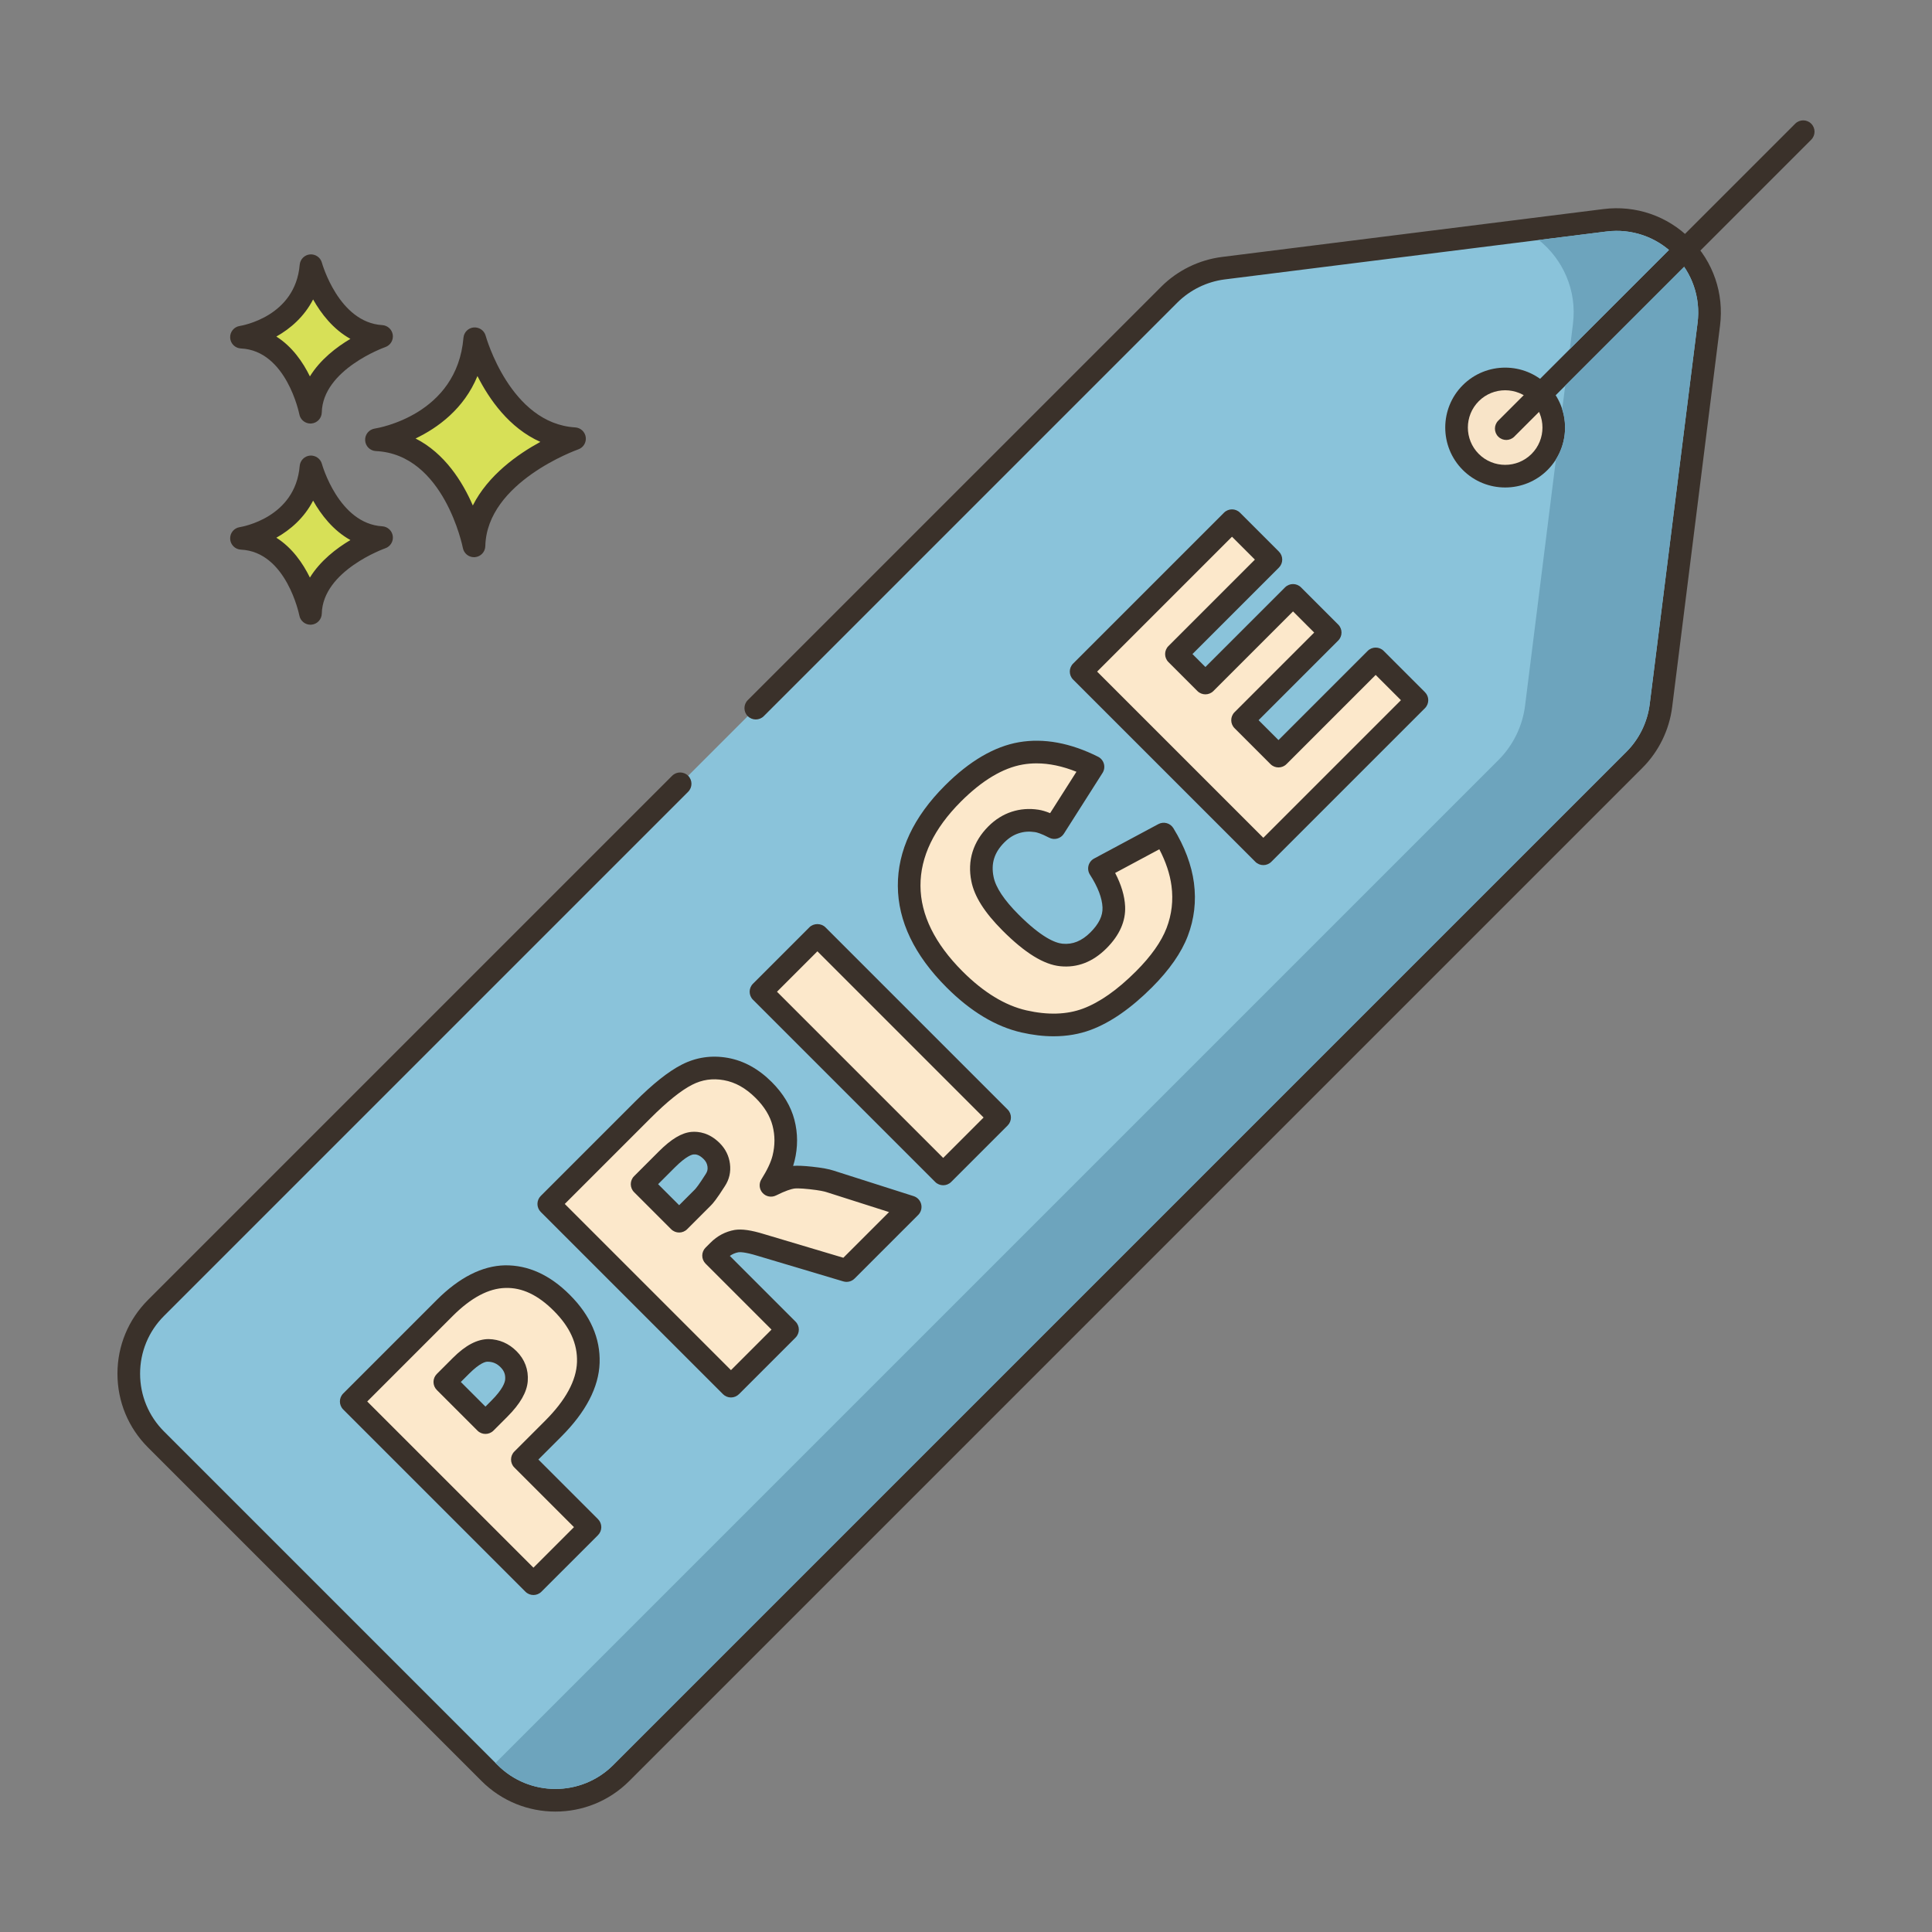
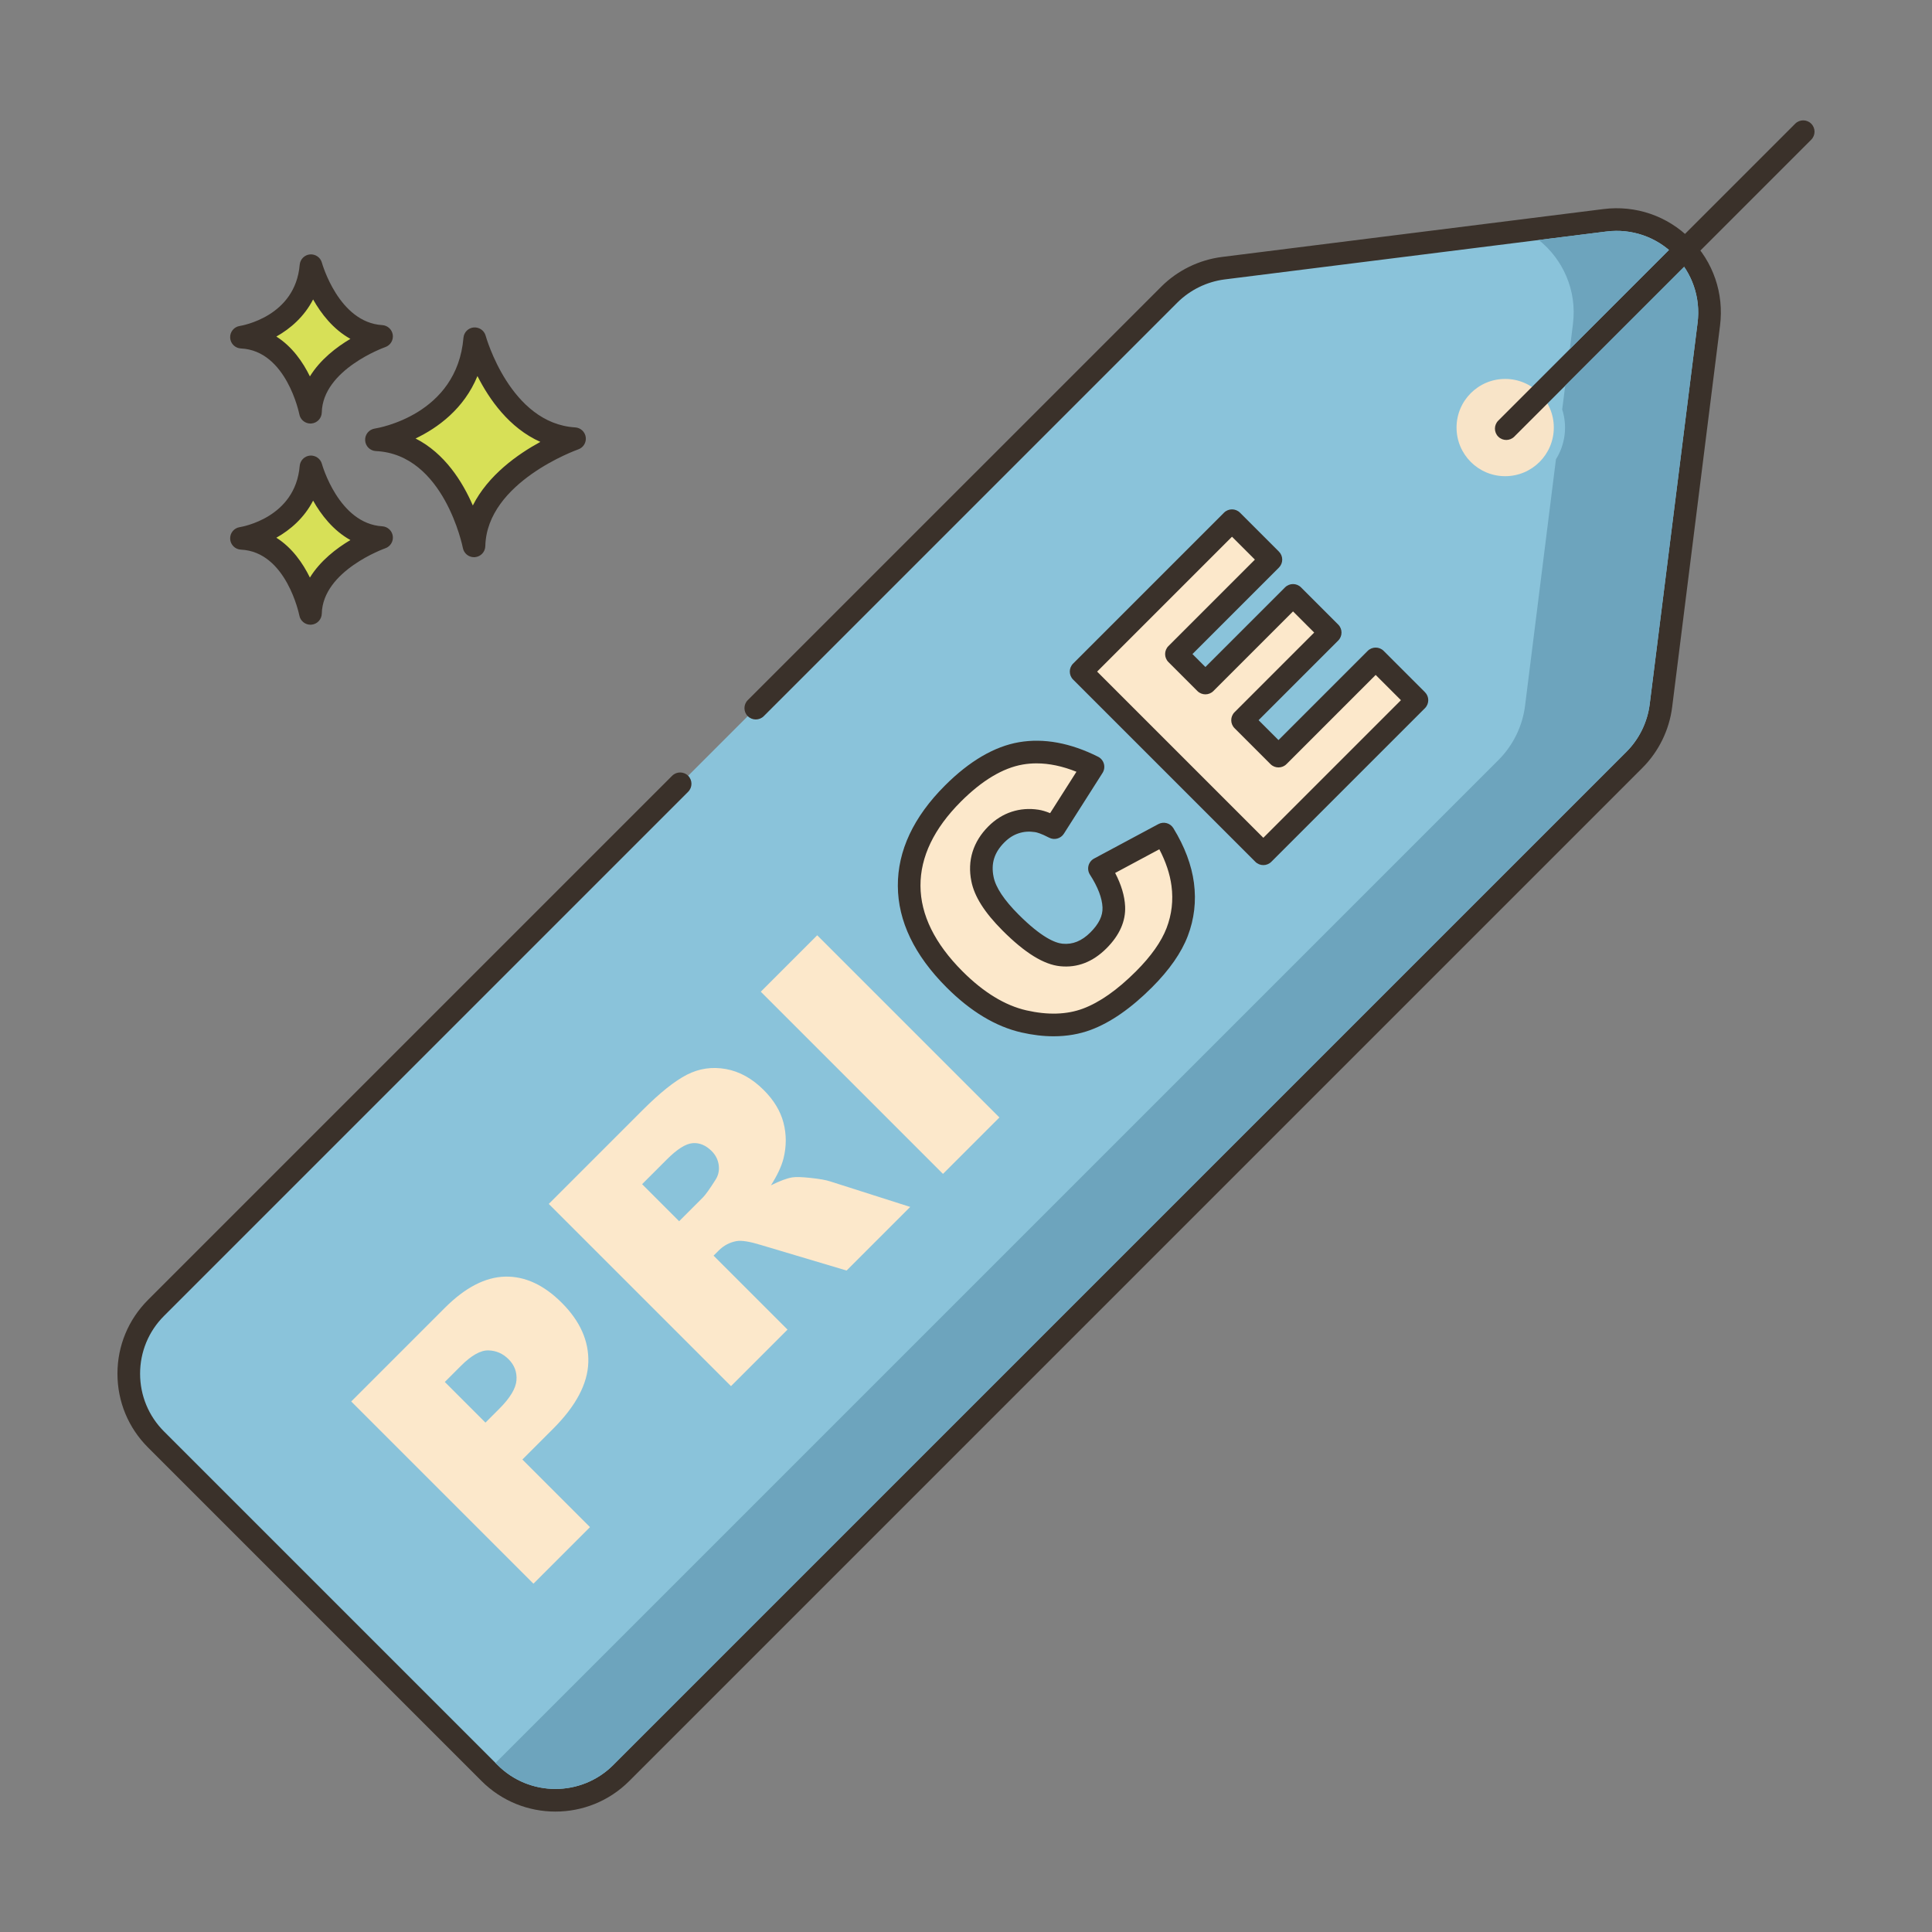
<svg xmlns="http://www.w3.org/2000/svg" id="Layer_1" enable-background="new 0 0 256 256" height="512" viewBox="0 0 256 256" width="512">
  <rect x="0" y="0" width="256" height="256" fill="#808080" stroke="none" />
  <path d="m62.906 44.883c-.974 11.563-13.024 13.389-13.024 13.389 10.346.487 12.925 14.059 12.925 14.059.221-9.677 13.321-14.202 13.321-14.202-9.814-.587-13.222-13.246-13.222-13.246z" fill="#d7e057" />
  <path d="m76.217 56.633c-8.604-.515-11.831-12.025-11.863-12.142-.19-.702-.848-1.154-1.583-1.102-.725.066-1.298.642-1.359 1.367-.86 10.216-11.313 11.964-11.755 12.032-.763.116-1.313.791-1.273 1.561.04.771.657 1.385 1.427 1.421 9.028.426 11.499 12.719 11.523 12.844.137.711.759 1.217 1.472 1.217.042 0 .084-.002.127-.005.764-.064 1.357-.693 1.374-1.46.195-8.509 12.192-12.777 12.313-12.819.675-.234 1.092-.914.994-1.622-.099-.709-.683-1.25-1.397-1.292zm-13.566 10.346c-1.357-3.131-3.709-6.908-7.587-8.877 2.931-1.404 6.409-3.913 8.202-8.273 1.551 3.071 4.199 6.881 8.334 8.724-3.008 1.638-6.922 4.404-8.949 8.426z" fill="#3a312a" />
  <path d="m41.207 61.864c-.689 8.179-9.212 9.471-9.212 9.471 7.318.344 9.142 9.944 9.142 9.944.156-6.845 9.422-10.045 9.422-10.045-6.942-.416-9.352-9.37-9.352-9.37z" fill="#d7e057" />
  <path d="m50.648 69.736c-5.767-.346-7.973-8.187-7.994-8.266-.19-.702-.856-1.155-1.582-1.102-.726.065-1.299.643-1.36 1.368-.579 6.871-7.647 8.066-7.942 8.113-.763.116-1.313.791-1.273 1.561.04.771.657 1.385 1.427 1.421 6.036.284 7.724 8.645 7.74 8.727.135.713.759 1.22 1.473 1.22.041 0 .083-.002.125-.005.765-.063 1.358-.693 1.376-1.461.13-5.709 8.331-8.633 8.412-8.661.676-.233 1.094-.913.996-1.622-.099-.709-.683-1.25-1.398-1.293zm-9.584 6.794c-.924-1.885-2.34-3.947-4.447-5.279 1.855-1.041 3.697-2.63 4.871-4.916 1.057 1.873 2.654 3.954 4.941 5.224-1.85 1.1-3.989 2.739-5.365 4.971z" fill="#3a312a" />
  <path d="m41.207 35.206c-.689 8.179-9.212 9.47-9.212 9.47 7.318.344 9.142 9.944 9.142 9.944.156-6.845 9.422-10.045 9.422-10.045-6.942-.415-9.352-9.369-9.352-9.369z" fill="#d7e057" />
  <path d="m50.648 43.078c-5.766-.345-7.972-8.186-7.994-8.265-.19-.702-.854-1.161-1.582-1.102-.726.065-1.299.643-1.36 1.368-.579 6.871-7.647 8.066-7.942 8.113-.763.116-1.313.791-1.273 1.561.04.771.657 1.385 1.427 1.421 6.036.284 7.724 8.645 7.74 8.727.135.713.759 1.22 1.472 1.22.041 0 .083-.002.125-.005.765-.063 1.358-.693 1.376-1.461.13-5.709 8.332-8.634 8.412-8.662.677-.234 1.094-.913.996-1.622s-.683-1.251-1.397-1.293zm-9.584 6.795c-.924-1.885-2.34-3.947-4.447-5.279 1.855-1.041 3.697-2.63 4.871-4.917 1.057 1.874 2.654 3.955 4.941 5.224-1.85 1.1-3.989 2.74-5.365 4.972z" fill="#3a312a" />
  <path d="m212.656 29.189-50.544 6.344c-2.718.341-5.246 1.578-7.183 3.515l-64.806 64.806-69.447 69.447c-4.815 4.815-4.815 12.622 0 17.437l44.201 44.2c4.815 4.815 12.622 4.815 17.437 0l134.253-134.253c1.937-1.937 3.174-4.465 3.515-7.183l6.344-50.545c1.001-7.981-5.787-14.769-13.77-13.768z" fill="#8ac3da" />
  <path d="m223.97 31.644c-3.042-3.042-7.236-4.475-11.5-3.942l-50.545 6.345c-3.033.38-5.895 1.78-8.057 3.942l-54.785 54.784c-.586.586-.586 1.535 0 2.121s1.535.586 2.121 0l54.785-54.785c1.693-1.692 3.934-2.789 6.309-3.087l50.545-6.345c3.345-.42 6.625.705 9.006 3.087 2.382 2.382 3.508 5.665 3.088 9.008l-6.344 50.544c-.298 2.375-1.395 4.616-3.088 6.309l-134.253 134.254c-4.223 4.222-11.094 4.221-15.316 0l-44.201-44.201c-2.045-2.045-3.172-4.765-3.172-7.657s1.126-5.612 3.172-7.658l69.447-69.447c.586-.586.586-1.535 0-2.121s-1.535-.586-2.121 0l-69.447 69.447c-2.612 2.612-4.051 6.085-4.051 9.779s1.438 7.167 4.051 9.778l44.201 44.201c2.696 2.696 6.237 4.044 9.779 4.044s7.083-1.348 9.779-4.044l134.253-134.254c2.162-2.161 3.563-5.022 3.943-8.057l6.344-50.544c.536-4.267-.901-8.459-3.943-11.501z" fill="#3a312a" />
  <path d="m69.217 193.394 4.084-4.084c3.008-3.008 4.559-5.931 4.653-8.77.093-2.838-1.079-5.476-3.516-7.914-2.371-2.371-4.872-3.527-7.501-3.466-2.63.061-5.295 1.441-7.996 4.142l-12.401 12.401 24.143 24.143 7.493-7.493zm-3.064-6.719-1.828 1.828-5.385-5.385 2.125-2.125c1.394-1.394 2.607-2.081 3.639-2.058 1.032.022 1.927.411 2.685 1.169.78.78 1.128 1.71 1.045 2.792-.082 1.081-.842 2.34-2.281 3.779z" fill="#fce8cb" />
-   <path d="m79.236 201.293-7.898-7.898 3.023-3.024c3.272-3.271 4.985-6.563 5.091-9.781.107-3.255-1.224-6.291-3.955-9.022-2.661-2.662-5.53-3.943-8.597-3.906-3.015.07-6.05 1.611-9.021 4.581l-12.4 12.401c-.586.586-.586 1.535 0 2.121l24.143 24.143c.293.293.677.439 1.06.439.384 0 .768-.146 1.061-.439l7.493-7.492c.281-.281.44-.663.44-1.061s-.159-.781-.44-1.062zm-8.553 6.432-22.022-22.021 11.339-11.342c2.407-2.405 4.752-3.651 6.97-3.702 2.211-.07 4.318.938 6.406 3.027 2.151 2.151 3.158 4.376 3.078 6.803-.081 2.433-1.499 5.043-4.214 7.759l-4.084 4.085c-.586.586-.586 1.535 0 2.121l7.898 7.898zm-2.234-28.682c-1.036-1.036-2.285-1.577-3.712-1.608-1.478.011-3.02.785-4.732 2.498l-2.125 2.125c-.281.281-.44.663-.44 1.061s.158.779.44 1.061l5.385 5.385c.293.293.677.439 1.061.439s.768-.146 1.06-.439l1.828-1.828c1.716-1.716 2.605-3.263 2.716-4.726.115-1.513-.397-2.884-1.481-3.968zm-3.356 6.571-.768.768-3.264-3.264 1.065-1.064c1.477-1.477 2.236-1.653 2.545-1.619.646.014 1.173.246 1.657.729.471.472.66.971.61 1.618-.03.399-.31 1.297-1.845 2.832z" fill="#3a312a" />
  <path d="m97.599 164.452c.681-.11 1.751.06 3.211.511l11.366 3.39 8.43-8.43-10.609-3.383c-.527-.176-1.375-.328-2.545-.455s-1.991-.153-2.463-.076c-.702.11-1.646.46-2.832 1.052.857-1.362 1.413-2.554 1.665-3.575.396-1.603.394-3.177-.007-4.719s-1.27-2.984-2.61-4.324c-1.537-1.537-3.214-2.467-5.031-2.792-1.817-.324-3.533-.074-5.146.75-1.614.823-3.574 2.388-5.879 4.693l-12.434 12.434 24.143 24.143 7.493-7.493-9.799-9.799.659-.659c.681-.681 1.477-1.104 2.388-1.268zm-4.463-5.781-3.145 3.146-4.908-4.908 3.277-3.277c1.361-1.361 2.498-2.081 3.41-2.157.911-.077 1.757.275 2.536 1.054.527.527.837 1.15.931 1.869.093.719-.058 1.375-.453 1.968-.759 1.197-1.308 1.965-1.648 2.305z" fill="#fce8cb" />
-   <path d="m95.366 151.468c-1.374-1.373-2.784-1.56-3.723-1.488-1.306.111-2.687.935-4.344 2.592l-3.277 3.277c-.586.586-.586 1.535 0 2.121l4.908 4.907c.293.293.677.439 1.06.439.384 0 .768-.146 1.061-.439l3.146-3.146c.27-.27.755-.828 1.833-2.533.601-.9.834-1.907.693-2.994-.136-1.051-.593-1.971-1.357-2.736zm-1.851 4.095c-.945 1.493-1.322 1.929-1.439 2.047l-2.085 2.085-2.787-2.786 2.216-2.217c1.535-1.534 2.283-1.707 2.476-1.723.289-.029.742.013 1.348.619.294.293.454.611.504 1.001.047.362-.019.652-.233.974zm28.548 4.005c-.124-.508-.503-.916-1.002-1.074l-10.587-3.376c-.634-.213-1.569-.385-2.86-.524-1.111-.12-1.929-.154-2.52-.107.071-.218.133-.432.184-.642.455-1.84.451-3.676-.011-5.456-.467-1.799-1.477-3.483-3.001-5.007-1.752-1.751-3.712-2.83-5.83-3.208-2.141-.379-4.189-.081-6.09.891-1.772.903-3.819 2.528-6.258 4.969l-12.434 12.434c-.281.281-.44.663-.44 1.061s.158.779.44 1.061l24.143 24.144c.281.281.663.439 1.061.439s.779-.158 1.061-.439l7.493-7.493c.586-.586.586-1.535 0-2.121l-8.705-8.706c.349-.247.725-.405 1.13-.479.158-.028.809-.068 2.544.467l11.366 3.391c.528.156 1.1.013 1.489-.377l8.43-8.43c.37-.373.52-.909.397-1.418zm-10.315 7.091-10.496-3.131c-1.722-.53-2.957-.708-3.92-.553-1.214.22-2.285.786-3.181 1.683l-.659.658c-.281.281-.44.663-.44 1.061s.158.78.44 1.062l8.738 8.739-5.372 5.372-22.022-22.022 11.374-11.373c2.183-2.184 4.034-3.67 5.501-4.418 1.325-.678 2.698-.878 4.2-.609 1.522.271 2.907 1.049 4.235 2.376 1.141 1.141 1.887 2.365 2.218 3.64.34 1.311.341 2.613.003 3.982-.212.86-.71 1.915-1.478 3.137-.358.569-.294 1.308.158 1.806.451.499 1.18.634 1.781.335 1.296-.647 2.017-.853 2.403-.913.153-.023.655-.064 2.059.087 1.319.144 1.941.289 2.252.393l8.262 2.635z" fill="#3a312a" />
  <path d="m111.356 122.67h10.574v34.144h-10.574z" fill="#fce8cb" transform="matrix(.707 -.707 .707 .707 -64.648 123.407)" />
-   <path d="m133.514 147.015-24.143-24.144c-.563-.563-1.559-.563-2.121 0l-7.477 7.478c-.586.586-.586 1.535 0 2.121l24.143 24.143c.293.293.677.439 1.061.439s.768-.146 1.061-.439l7.477-7.477c.585-.586.585-1.535-.001-2.121zm-8.537 6.416-22.022-22.021 5.356-5.356 22.021 22.022z" fill="#3a312a" />
  <path d="m156.718 117.19c-.285-2.174-1.125-4.397-2.52-6.67l-8.514 4.562c1.197 1.856 1.831 3.55 1.902 5.081.071 1.532-.607 3.011-2.034 4.438-1.471 1.471-3.109 2.117-4.914 1.937s-4.045-1.608-6.721-4.284c-2.16-2.16-3.405-4.085-3.733-5.775-.459-2.26.156-4.236 1.847-5.927.746-.746 1.575-1.268 2.487-1.564.911-.296 1.861-.367 2.849-.214.593.088 1.372.385 2.339.889l5.122-8.053c-3.393-1.701-6.574-2.297-9.543-1.787-2.97.51-5.976 2.286-9.017 5.327-3.887 3.887-5.819 7.965-5.799 12.235.02 4.269 2.028 8.4 6.021 12.394 2.995 2.996 6.057 4.85 9.185 5.562s5.904.618 8.33-.283 4.951-2.663 7.575-5.287c2.162-2.163 3.631-4.257 4.405-6.283.774-2.024 1.019-4.124.733-6.298z" fill="#fce8cb" />
  <path d="m158.205 116.995c-.312-2.374-1.229-4.816-2.729-7.26-.415-.678-1.286-.913-1.987-.538l-8.514 4.563c-.369.198-.639.541-.743.946-.104.406-.035.837.191 1.188 1.046 1.623 1.607 3.082 1.665 4.337.05 1.102-.472 2.184-1.597 3.31-1.146 1.146-2.357 1.638-3.706 1.505-.991-.1-2.804-.848-5.809-3.853-1.934-1.935-3.052-3.617-3.323-5.013-.36-1.774.097-3.226 1.436-4.566.584-.583 1.202-.975 1.891-1.199.693-.226 1.398-.275 2.166-.157.238.036.797.178 1.863.735.69.362 1.542.134 1.961-.524l5.122-8.054c.227-.357.293-.796.18-1.204-.112-.409-.393-.751-.773-.941-3.668-1.839-7.191-2.486-10.47-1.925-3.268.563-6.573 2.495-9.823 5.746-4.162 4.162-6.261 8.637-6.238 13.302.022 4.658 2.195 9.183 6.46 13.448 3.185 3.186 6.521 5.191 9.913 5.964 1.483.338 2.908.507 4.267.507 1.756 0 3.4-.282 4.919-.846 2.62-.974 5.35-2.869 8.113-5.634 2.304-2.302 3.9-4.593 4.746-6.807.861-2.252 1.136-4.617.819-7.03zm-3.621 5.959c-.694 1.818-2.062 3.755-4.065 5.757-2.457 2.457-4.824 4.12-7.036 4.942-2.139.794-4.653.869-7.476.226-2.832-.645-5.678-2.38-8.458-5.159-3.686-3.687-5.564-7.502-5.581-11.341-.019-3.835 1.785-7.592 5.359-11.167 2.804-2.804 5.566-4.456 8.21-4.91.592-.102 1.197-.152 1.815-.152 1.675 0 3.441.372 5.282 1.113l-3.488 5.484c-.582-.237-1.096-.388-1.55-.455-1.217-.188-2.409-.099-3.544.271-1.133.369-2.17 1.018-3.083 1.93-2.031 2.032-2.812 4.552-2.259 7.273.391 2.008 1.746 4.15 4.145 6.549 2.956 2.957 5.453 4.499 7.633 4.716 2.262.23 4.326-.57 6.124-2.368 1.731-1.731 2.563-3.604 2.472-5.568-.065-1.383-.508-2.866-1.321-4.424l5.854-3.138c.866 1.658 1.407 3.286 1.613 4.854.252 1.913.035 3.786-.646 5.567z" fill="#3a312a" />
  <path d="m182.284 87.309-12.878 12.879-4.76-4.76 11.611-11.61-4.924-4.924-11.611 11.61-3.837-3.837 12.516-12.517-5.155-5.154-19.993 19.993 24.144 24.143 20.355-20.355z" fill="#fce8cb" />
  <path d="m188.813 91.716-5.468-5.468c-.586-.586-1.535-.586-2.121 0l-11.818 11.818-2.638-2.638 10.55-10.551c.586-.586.586-1.535 0-2.121l-4.924-4.924c-.586-.586-1.535-.586-2.121 0l-10.551 10.55-1.716-1.716 11.456-11.456c.281-.281.44-.663.44-1.061s-.158-.779-.44-1.061l-5.155-5.154c-.586-.586-1.535-.586-2.121 0l-19.992 19.993c-.586.586-.586 1.535 0 2.121l24.143 24.143c.293.293.677.439 1.061.439s.768-.146 1.06-.439l20.356-20.355c.584-.585.584-1.534-.001-2.12zm-21.417 19.295-22.021-22.021 17.871-17.872 3.034 3.033-11.456 11.456c-.586.586-.586 1.535 0 2.121l3.837 3.837c.586.586 1.535.586 2.121 0l10.551-10.55 2.803 2.803-10.55 10.551c-.586.586-.586 1.535 0 2.121l4.759 4.759c.586.586 1.535.586 2.121 0l11.818-11.818 3.347 3.347z" fill="#3a312a" />
  <circle cx="199.443" cy="56.654" fill="#f8e4c8" r="6.444" />
-   <path d="m205.06 51.036c-3.098-3.098-8.137-3.098-11.234 0-3.098 3.097-3.098 8.137 0 11.235 1.549 1.549 3.583 2.323 5.617 2.323s4.068-.774 5.617-2.323c3.097-3.097 3.097-8.137 0-11.235zm-2.122 9.114c-1.927 1.927-5.063 1.929-6.992 0-1.928-1.929-1.928-5.065 0-6.993.964-.964 2.23-1.445 3.496-1.445s2.532.481 3.496 1.445c1.928 1.928 1.928 5.066 0 6.993z" fill="#3a312a" />
  <path d="m239.996 16.389c-.586-.586-1.535-.586-2.121 0l-39.349 39.349c-.586.586-.586 1.535 0 2.121.293.293.677.439 1.06.439.384 0 .768-.146 1.061-.439l39.349-39.349c.586-.586.586-1.535 0-2.121z" fill="#3a312a" />
  <path d="m208.42 42.96-.41 3.29 13.13-13.13c-1.95-1.64-4.39-2.53-6.92-2.53-.46 0-.92.03-1.38.09l-8.94 1.12c3.19 2.56 5.09 6.67 4.52 11.16zm14.73-7.6-15.75 15.74-.4 3.15c.7 2.19.42 4.62-.83 6.61l-4.09 32.64c-.34 2.72-1.58 5.25-3.51 7.19l-132.91 132.91.28.28c4.22 4.22 11.09 4.22 15.31 0l134.25-134.26c1.7-1.69 2.79-3.93 3.09-6.3l6.35-50.55c.33-2.65-.32-5.26-1.79-7.41z" fill="#6da4bd" />
</svg>